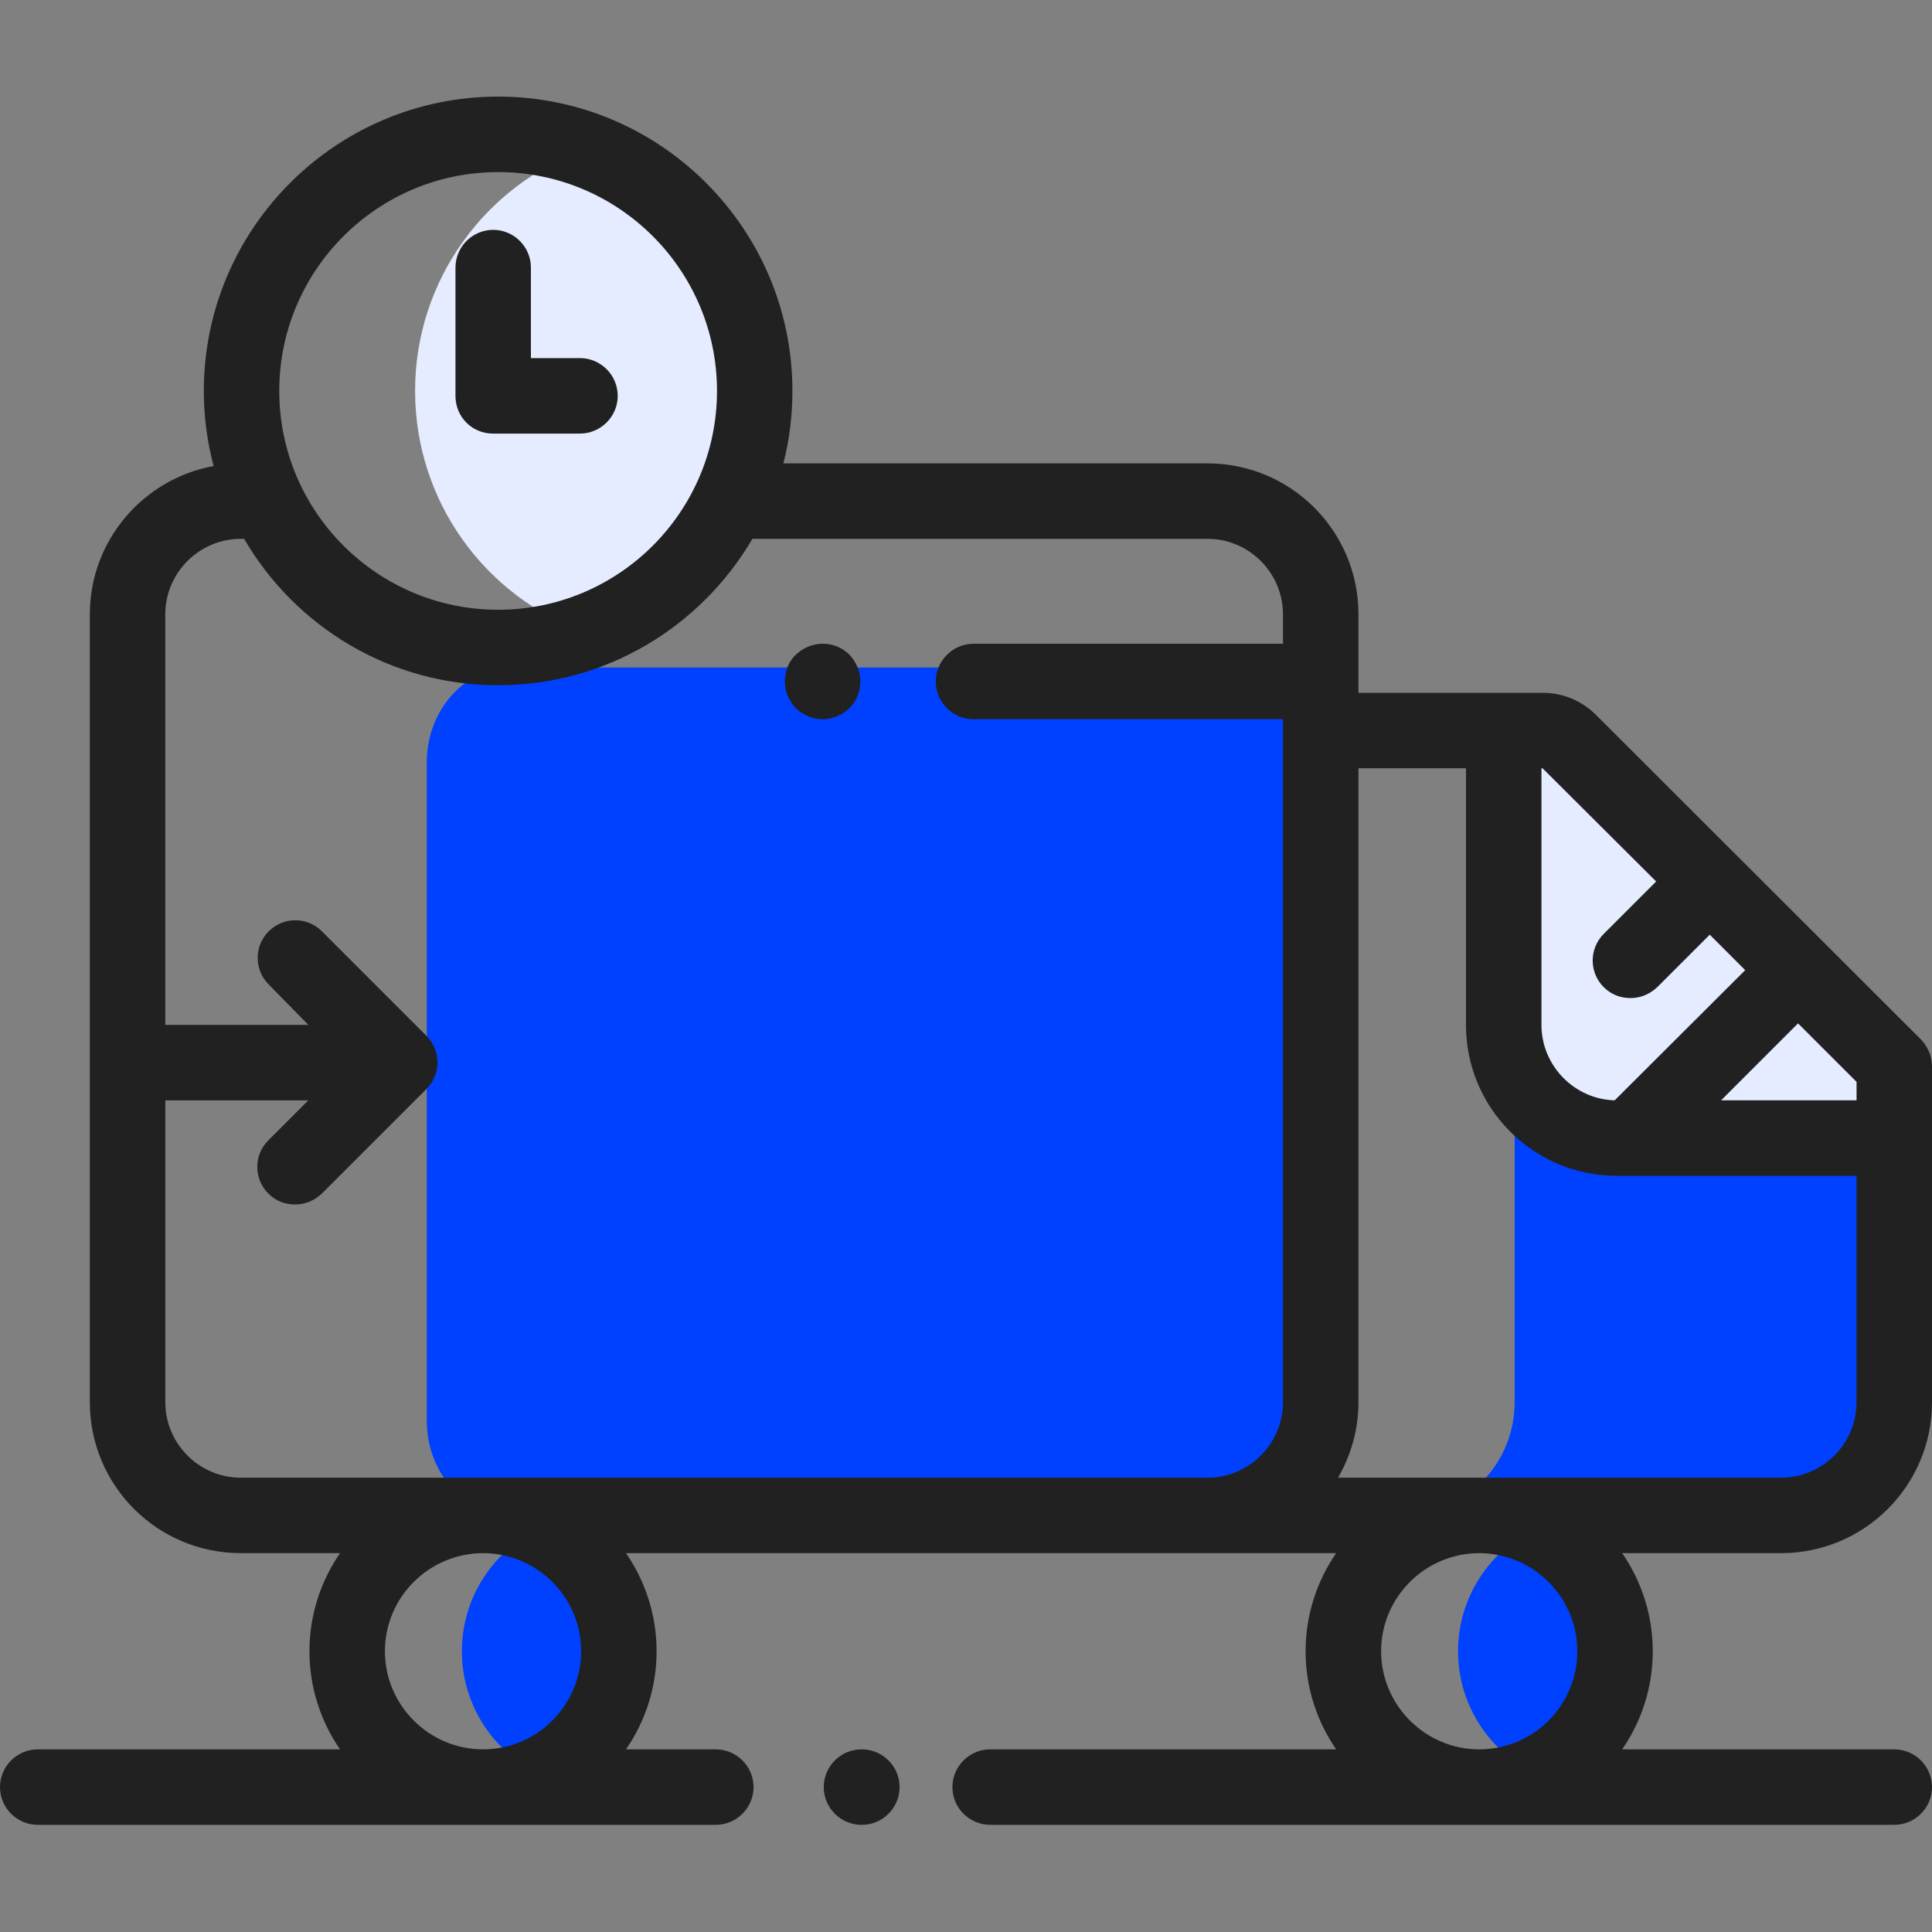
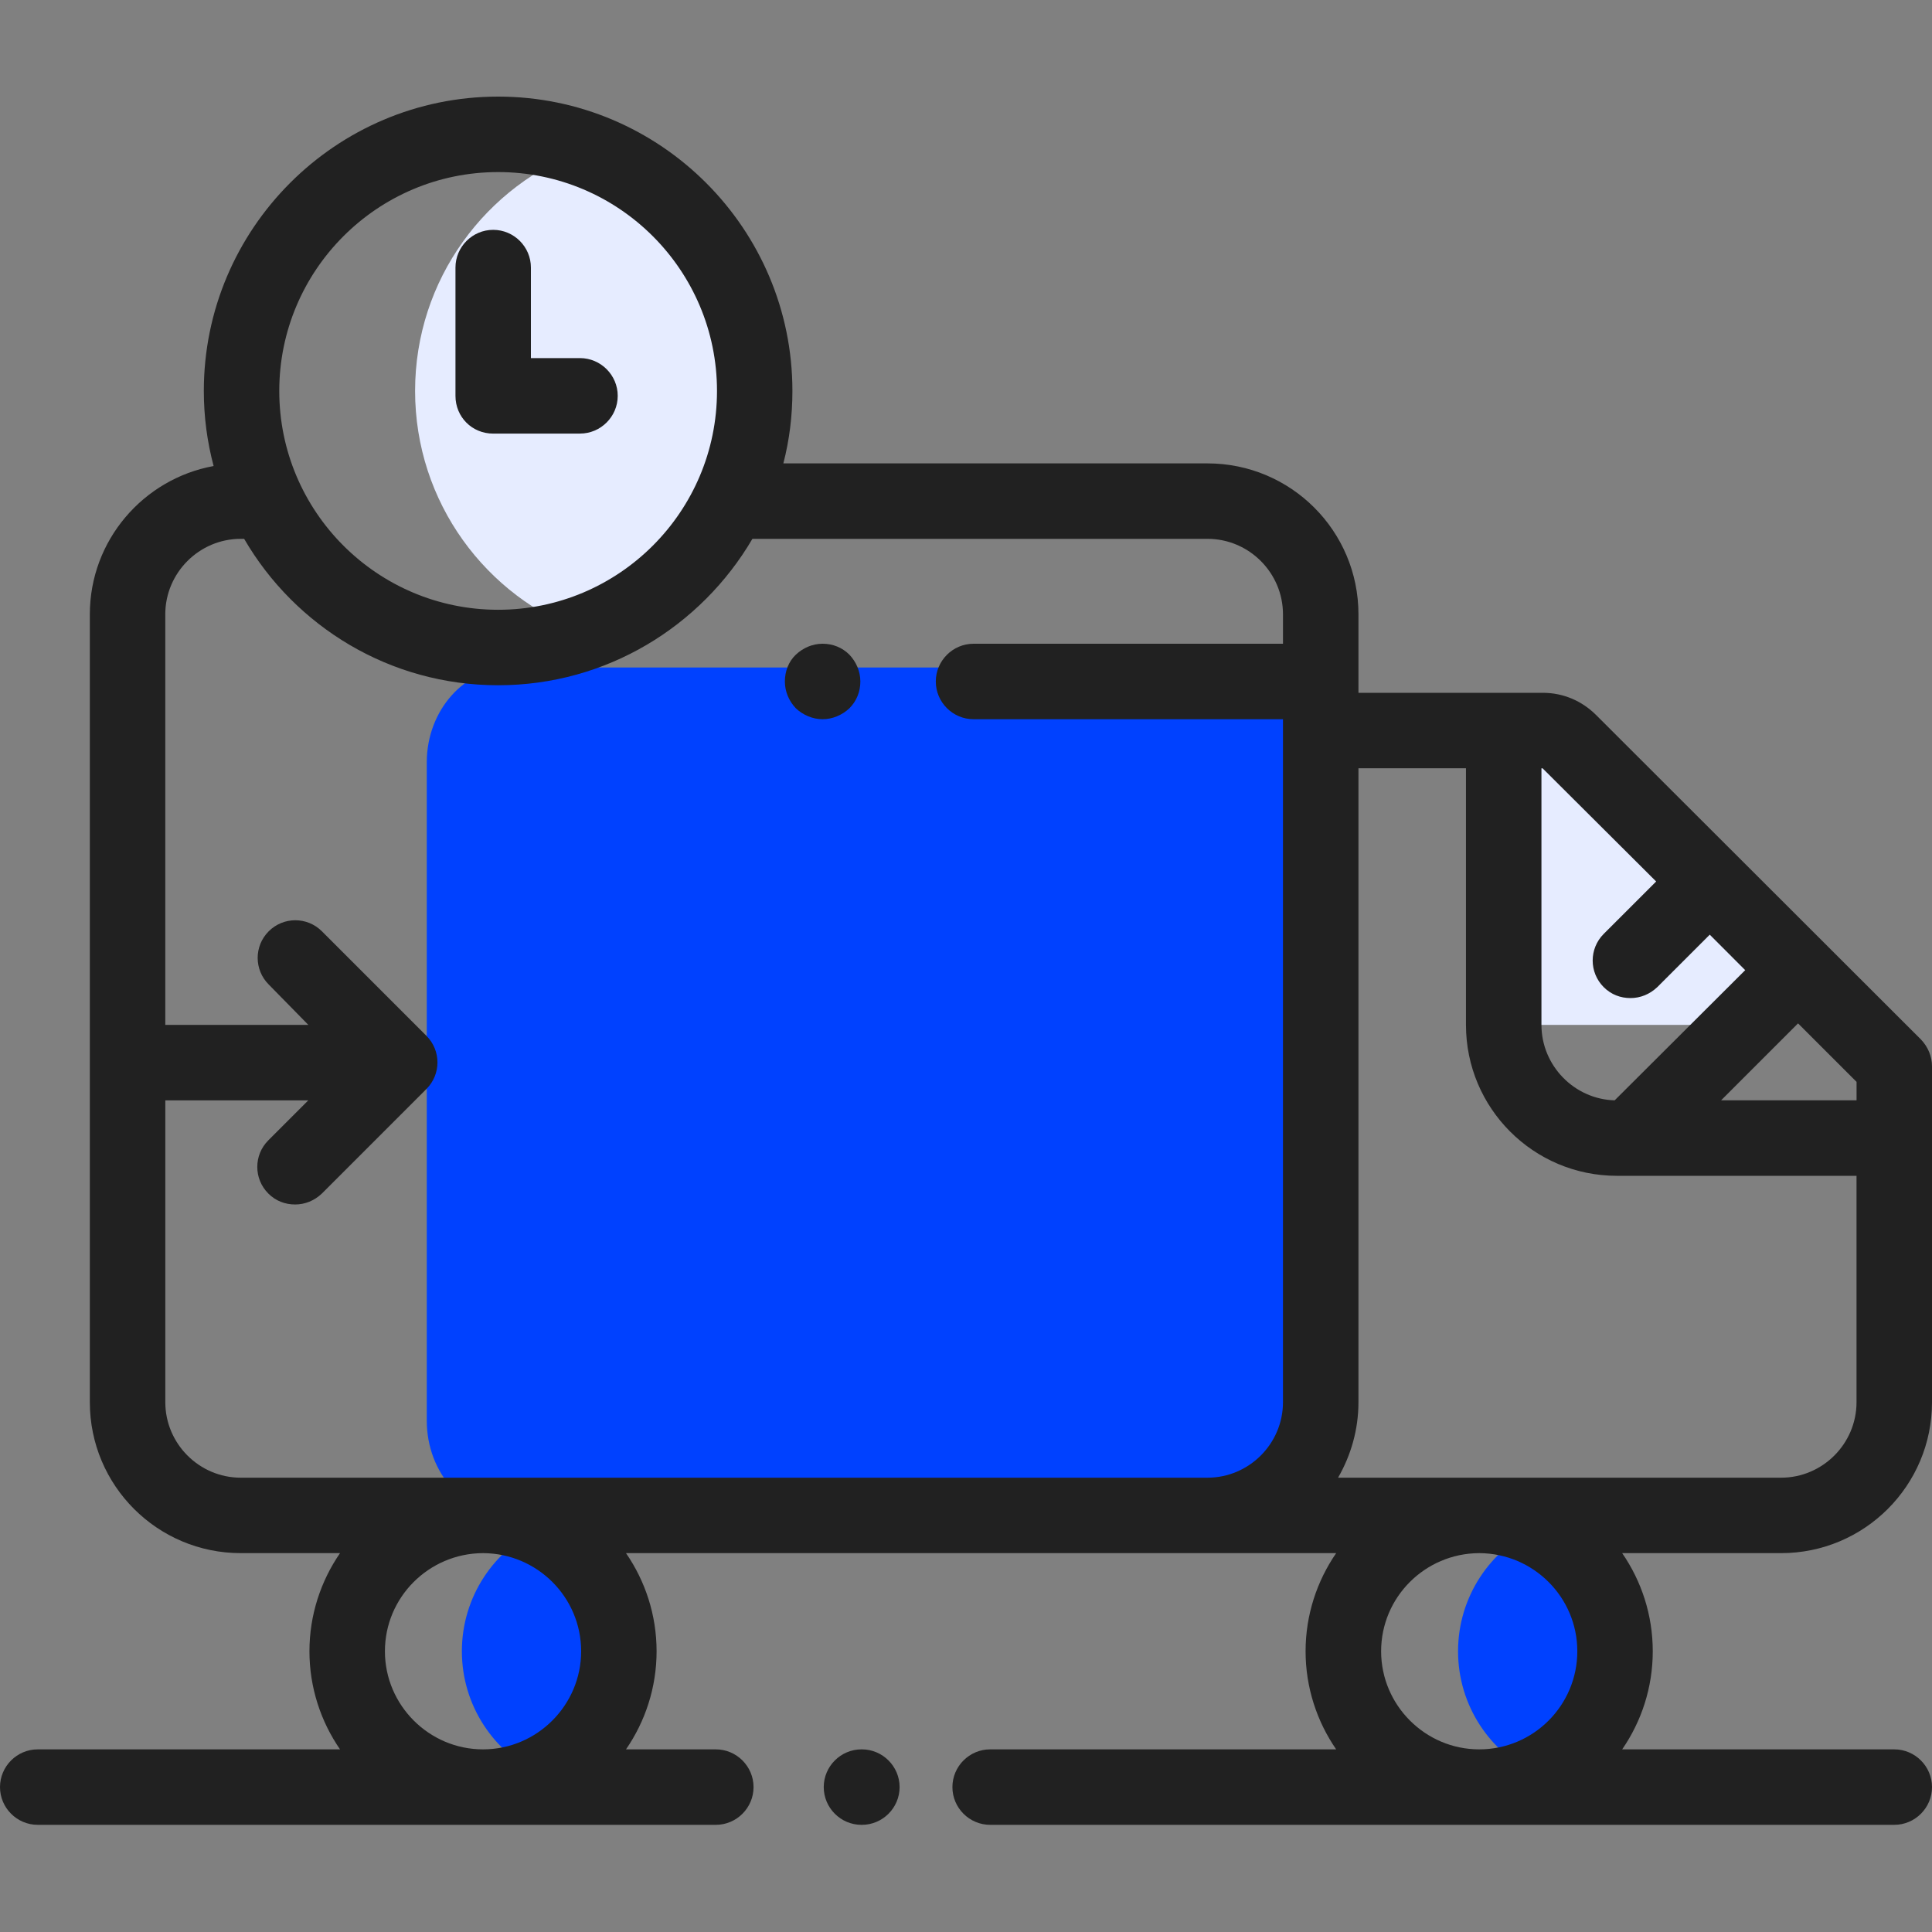
<svg xmlns="http://www.w3.org/2000/svg" width="60" height="60" viewBox="0 0 60 60">
  <rect x="0" y="0" width="60" height="60" fill="#808080" stroke="none" />
  <g fill="none" fill-rule="evenodd">
    <g>
      <g>
        <g>
          <g>
            <g>
              <g fill="#0041FF">
                <path d="M2.484.047C1.043.715.047 2.18.047 3.867c0 1.688.996 3.153 2.437 3.82 1.442-.667 2.438-2.132 2.438-3.82 0-1.687-.996-3.152-2.438-3.82zM33.422.047c-1.442.668-2.438 2.133-2.438 3.82 0 1.688.996 3.153 2.438 3.82 1.441-.667 2.437-2.132 2.437-3.82 0-1.687-.996-3.152-2.437-3.82z" transform="translate(-250 -4930) translate(-312 4910) translate(562 20) translate(0 3) translate(14.297 44.414)" />
              </g>
-               <path fill="#0041FF" d="M58.828 40.547v-10.43l-10.09-10.09c-.222-.222-.515-.34-.832-.34h-.773l-.094.516v20.344c0 1.945-1.57 3.516-3.516 3.516h11.79c1.945 0 3.515-1.57 3.515-3.516z" transform="translate(-250 -4930) translate(-312 4910) translate(562 20) translate(0 3)" />
-               <path fill="#E6ECFF" d="M58.828 30.117l-10.09-10.09c-.222-.222-.515-.34-.832-.34H46.7v9.141c0 1.945 1.57 3.516 3.516 3.516h8.613v-2.227z" transform="translate(-250 -4930) translate(-312 4910) translate(562 20) translate(0 3)" />
+               <path fill="#E6ECFF" d="M58.828 30.117l-10.09-10.09c-.222-.222-.515-.34-.832-.34H46.7v9.141h8.613v-2.227z" transform="translate(-250 -4930) translate(-312 4910) translate(562 20) translate(0 3)" />
              <path fill="#0041FF" d="M27.27 17.73h11.12c1.454 0 2.637 1.313 2.637 2.942v20.45c0 1.616-1.183 2.94-2.636 2.94h-22.5c-1.454 0-2.637-1.312-2.637-2.94v-20.45c0-1.617 1.184-2.942 2.637-2.942H27.27z" transform="translate(-250 -4930) translate(-312 4910) translate(562 20) translate(0 3)" />
              <path fill="#E6ECFF" d="M18.164 1.64c-3.07 1.102-5.273 4.044-5.273 7.5 0 3.458 2.203 6.4 5.273 7.5 3.07-1.1 5.273-4.042 5.273-7.5 0-3.456-2.203-6.398-5.273-7.5z" transform="translate(-250 -4930) translate(-312 4910) translate(562 20) translate(0 3)" />
              <path fill="#212121" d="M60 40.547v-10.43c0-.316-.129-.61-.34-.832L49.57 19.207c-.445-.445-1.03-.691-1.652-.691h-5.73v-2.438c0-2.59-2.098-4.687-4.688-4.687H24.328c.188-.727.281-1.477.281-2.25C24.61 4.1 20.508 0 15.47 0c-5.04 0-9.14 4.102-9.14 9.14 0 .81.105 1.583.304 2.333-2.18.398-3.844 2.308-3.844 4.605v24.469c0 2.59 2.098 4.687 4.688 4.687h3.082c-.598.868-.95 1.922-.95 3.047 0 1.125.352 2.18.95 3.047H1.172C.527 51.328 0 51.855 0 52.5c0 .645.527 1.172 1.172 1.172H22.23c.645 0 1.172-.527 1.172-1.172 0-.645-.527-1.172-1.172-1.172h-2.789c.598-.867.95-1.922.95-3.047 0-1.125-.352-2.18-.95-3.047h22.055c-.598.868-.95 1.922-.95 3.047 0 1.125.352 2.18.95 3.047H30.75c-.645 0-1.172.527-1.172 1.172 0 .645.527 1.172 1.172 1.172h28.078c.645 0 1.172-.527 1.172-1.172 0-.645-.527-1.172-1.172-1.172h-8.45c.599-.867.95-1.922.95-3.047 0-1.125-.351-2.18-.95-3.047h4.934c2.59 0 4.688-2.097 4.688-4.687zm-2.344-9.375H53.45l2.39-2.39 1.817 1.816v.574zm-6.222-6.797l-1.63 1.629c-.456.457-.456 1.195 0 1.652.235.235.528.34.833.34.304 0 .597-.117.832-.34l1.629-1.629 1.101 1.102-4.054 4.043c-1.254-.035-2.274-1.078-2.274-2.344V20.86h.035l3.528 3.516zm-5.907-3.516v7.97c0 2.589 2.098 4.687 4.688 4.687h7.441v7.03c0 1.29-1.054 2.345-2.343 2.345H41.555c.398-.692.633-1.489.633-2.344V20.859h3.34zM15.47 2.344c3.75 0 6.797 3.047 6.797 6.797 0 3.75-3.047 6.796-6.797 6.796-3.75 0-6.797-3.046-6.797-6.796 0-3.75 3.047-6.797 6.797-6.797zm2.578 45.937c0 1.676-1.371 3.047-3.047 3.047-1.676 0-3.047-1.371-3.047-3.047 0-1.676 1.36-3.035 3.035-3.047h.024c1.675.012 3.035 1.371 3.035 3.047zm-10.57-5.39c-1.29 0-2.344-1.055-2.344-2.344v-9.375h4.441l-1.242 1.242c-.457.457-.457 1.195 0 1.652.234.235.527.34.832.34.305 0 .598-.117.832-.34l3.246-3.246c.457-.457.457-1.195 0-1.652l-3.246-3.246c-.457-.457-1.195-.457-1.652 0-.457.457-.457 1.195 0 1.652l1.23 1.254H5.133v-12.75c0-1.289 1.054-2.344 2.344-2.344h.105c1.582 2.72 4.523 4.547 7.887 4.547 3.363 0 6.304-1.828 7.898-4.547H37.5c1.29 0 2.344 1.055 2.344 2.344v.914h-9.61c-.644 0-1.172.528-1.172 1.172 0 .645.528 1.172 1.172 1.172h9.61v21.21c0 1.29-1.055 2.345-2.344 2.345H7.477zm41.507 5.39c0 1.676-1.359 3.047-3.047 3.047-1.675 0-3.046-1.371-3.046-3.047 0-1.676 1.359-3.035 3.035-3.047h.023c1.676.012 3.035 1.371 3.035 3.047z" transform="translate(-250 -4930) translate(-312 4910) translate(562 20) translate(0 3)" />
              <path fill="#212121" d="M26.766 51.328h-.012c-.645 0-1.172.527-1.172 1.172 0 .645.527 1.172 1.172 1.172h.012c.644 0 1.172-.527 1.172-1.172 0-.645-.528-1.172-1.172-1.172zM15.316 10.465h2.696c.644 0 1.172-.527 1.172-1.172 0-.645-.528-1.172-1.172-1.172h-1.524V5.31c0-.645-.527-1.172-1.172-1.172-.644 0-1.171.527-1.171 1.172v3.984c0 .656.515 1.172 1.171 1.172zM25.547 19.336c.305 0 .61-.129.832-.34.223-.223.34-.516.34-.832 0-.316-.13-.61-.34-.832-.223-.223-.516-.34-.832-.34-.317 0-.61.13-.832.34-.223.211-.34.516-.34.832 0 .316.129.61.34.832.223.211.527.34.832.34z" transform="translate(-250 -4930) translate(-312 4910) translate(562 20) translate(0 3)" />
            </g>
          </g>
        </g>
      </g>
    </g>
  </g>
</svg>